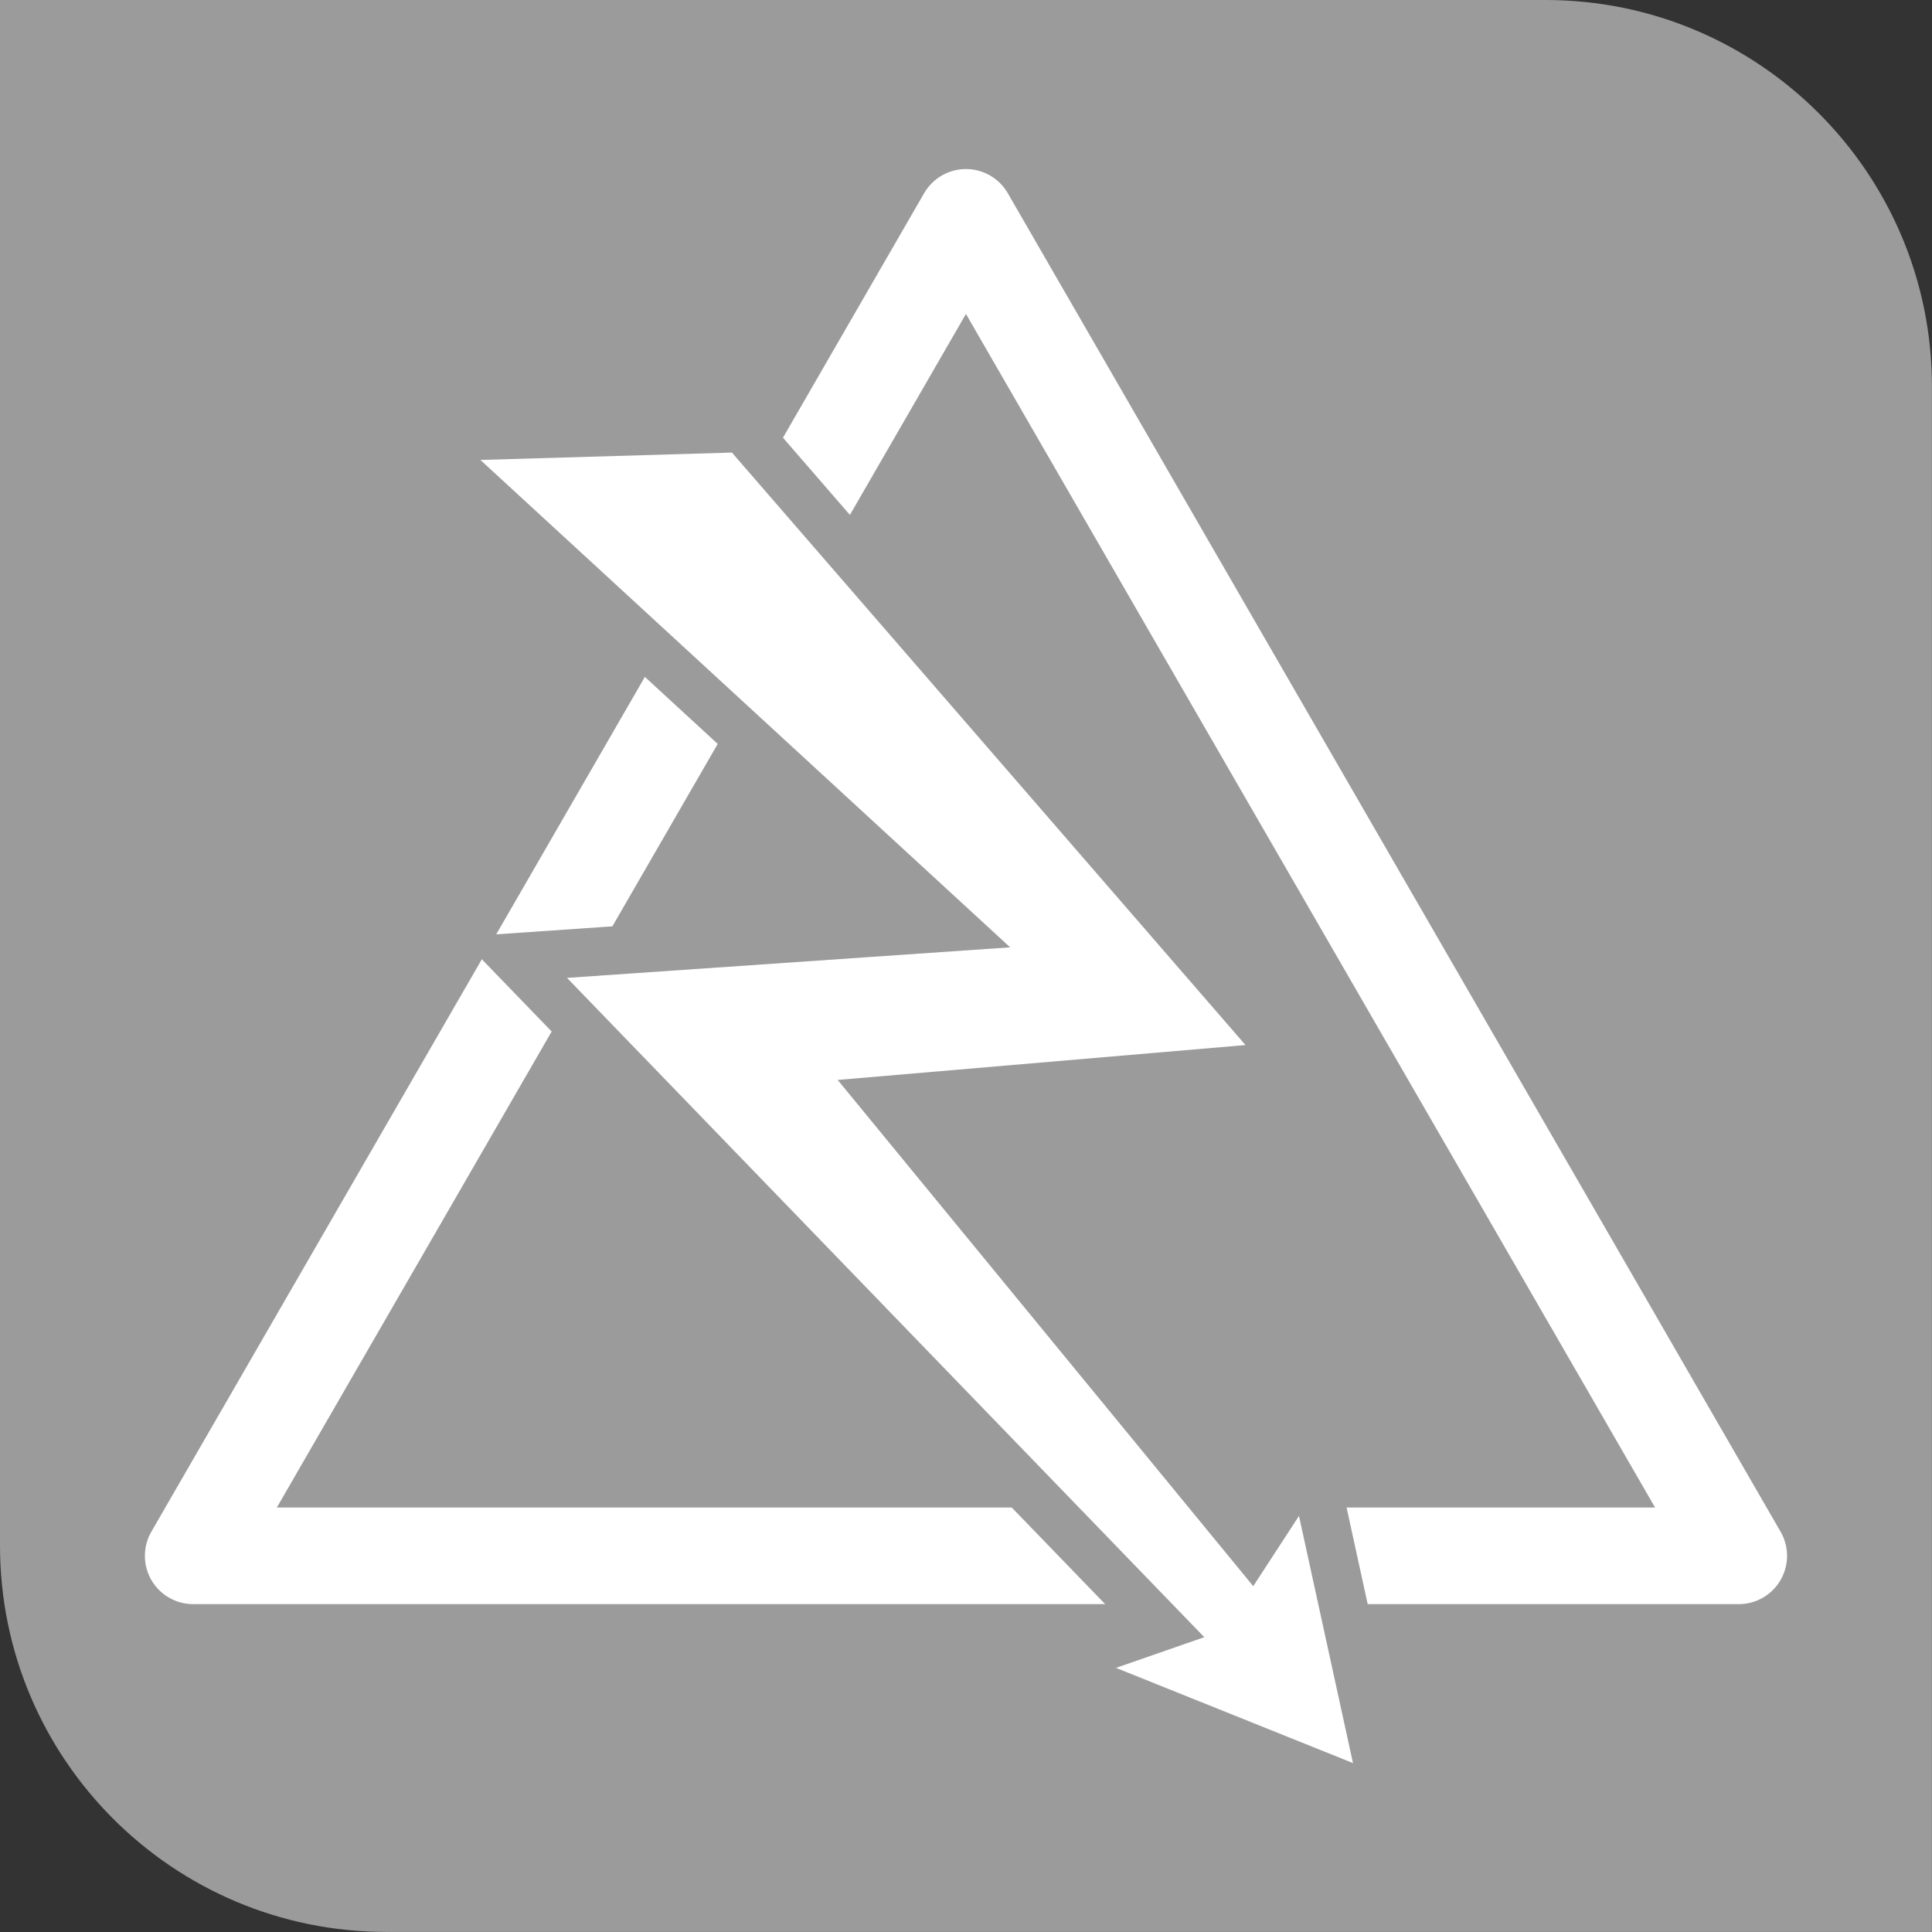
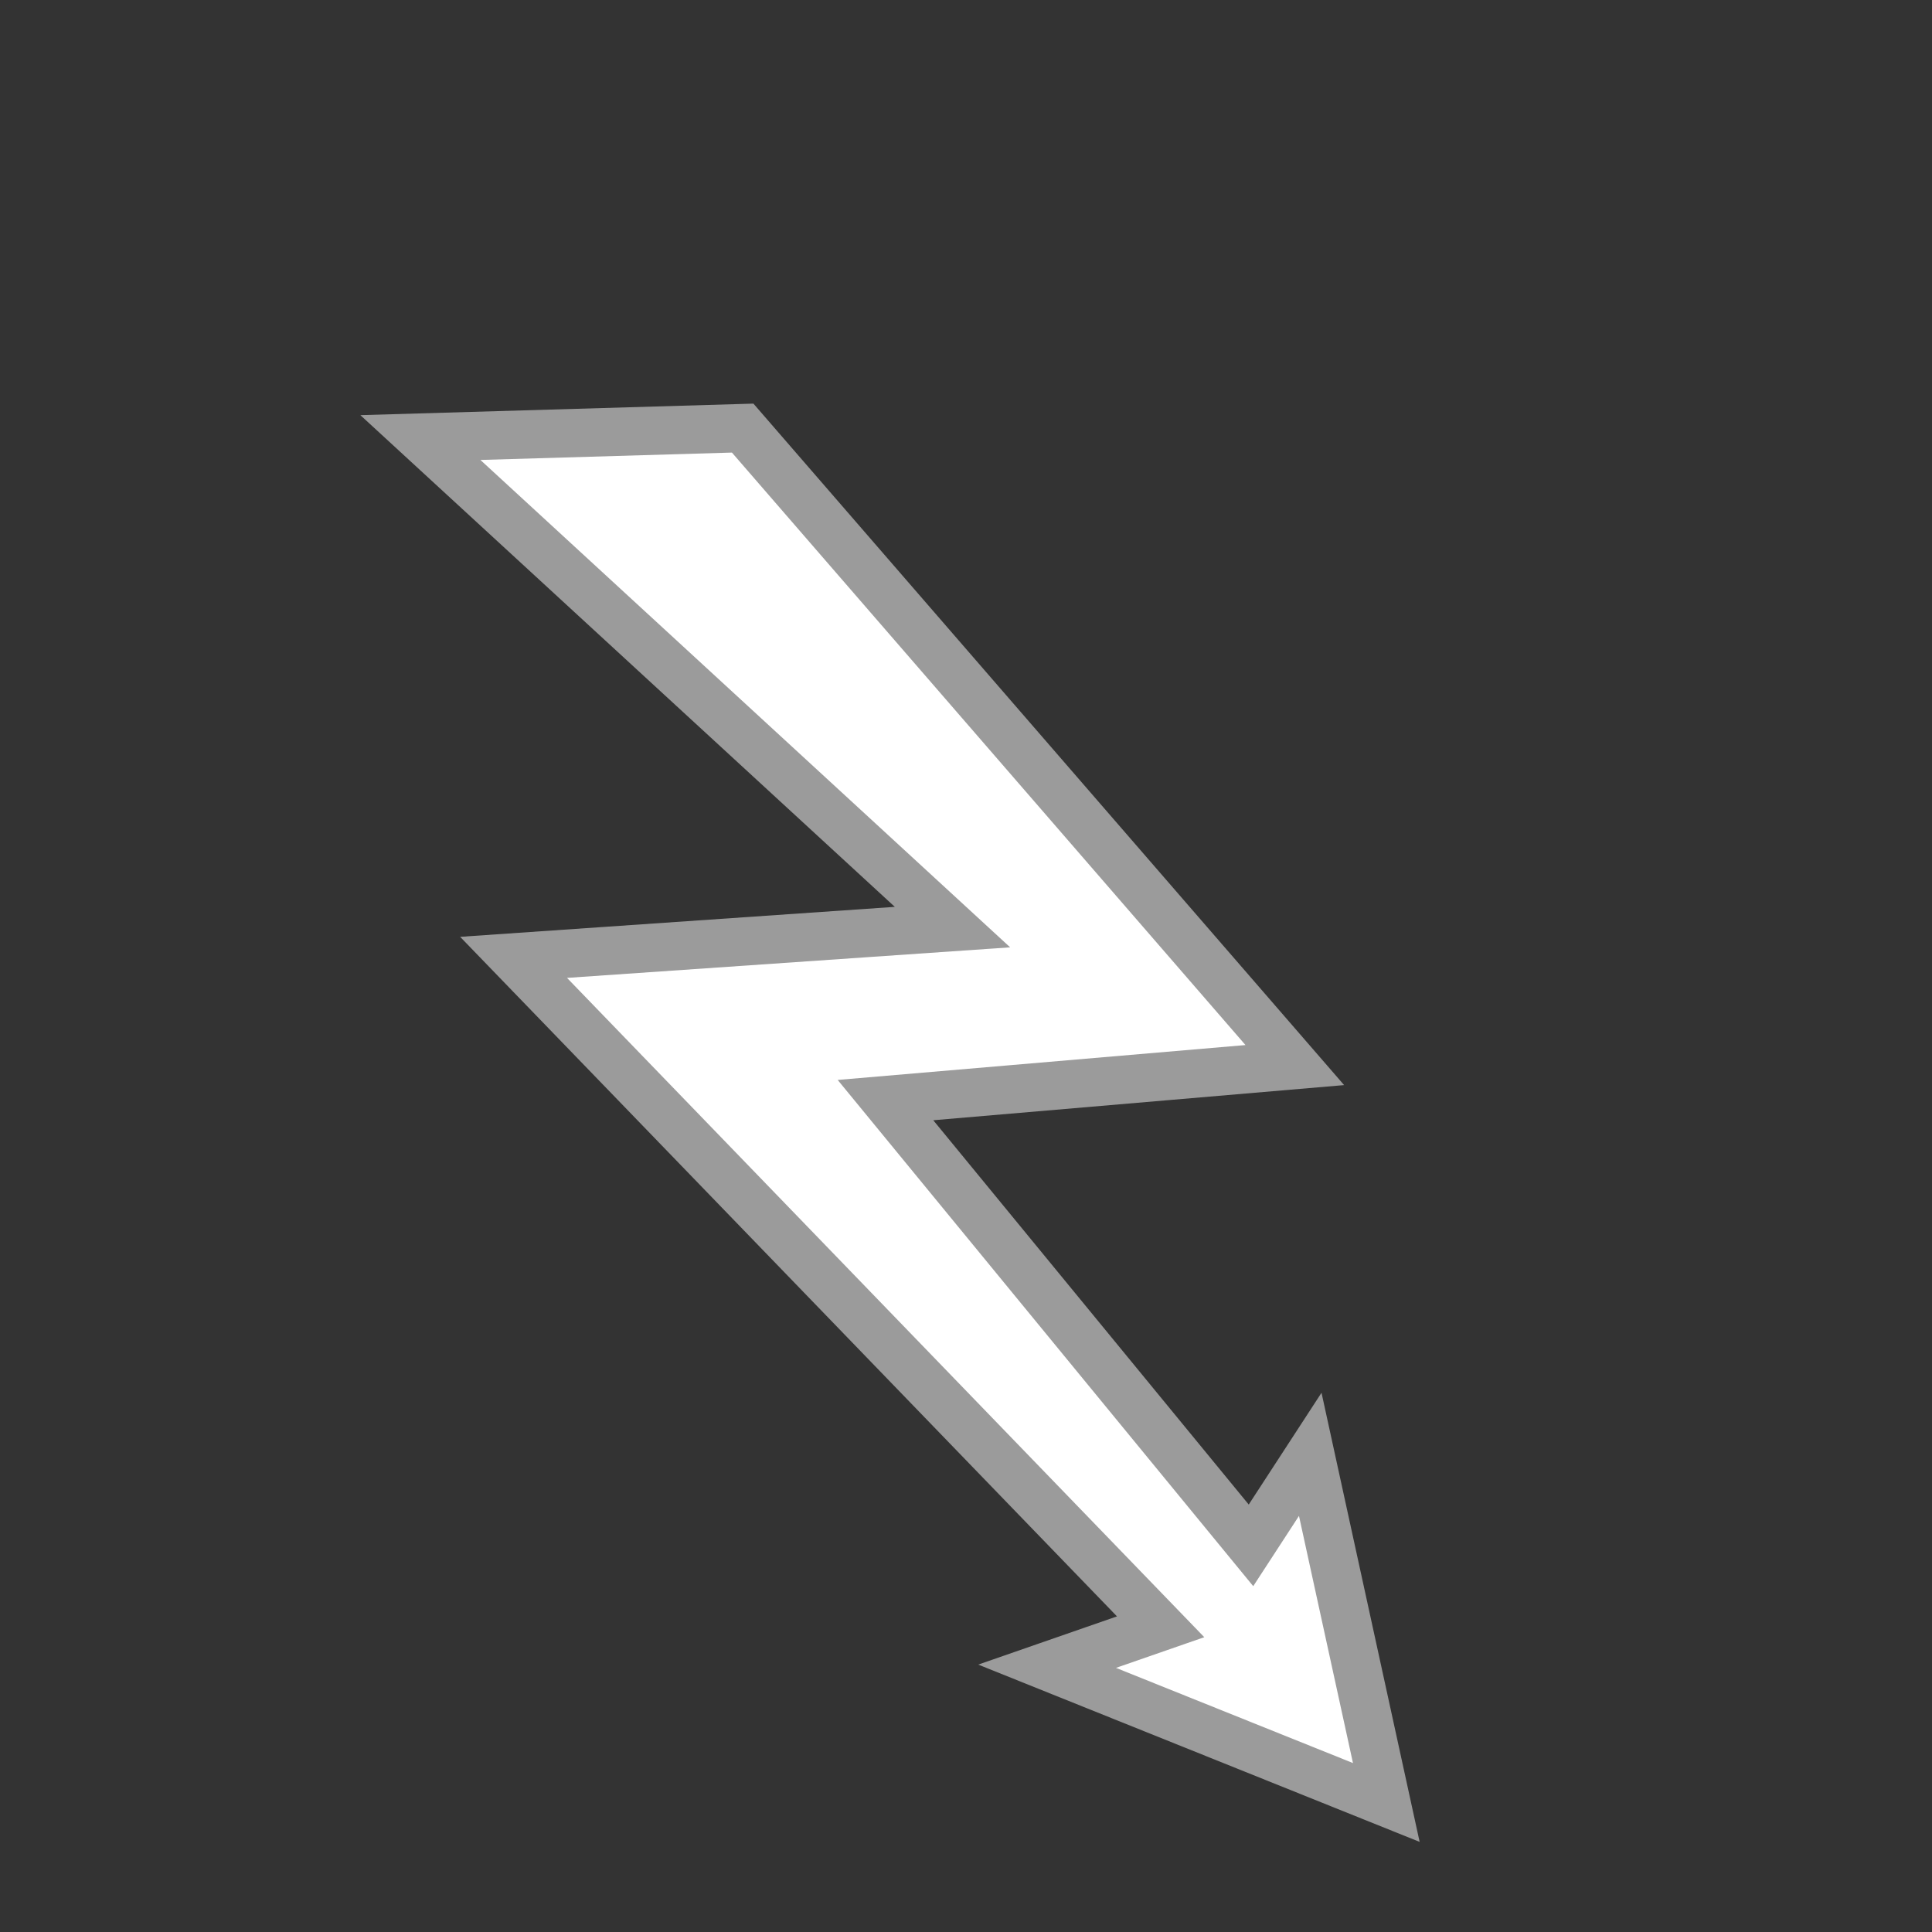
<svg xmlns="http://www.w3.org/2000/svg" version="1.1" id="Vrstva_1" x="0px" y="0px" width="113.39px" height="113.39px" viewBox="0 0 113.39 113.39" enable-background="new 0 0 113.39 113.39" xml:space="preserve">
  <rect x="0" y="0" width="113.39" height="113.39" fill="#333333" stroke="none" />
-   <path fill="#9B9B9B" d="M113.386,113.386H22.675C10.152,113.386,0,103.234,0,90.71c0-0.01,0-0.01,0-0.019V0h90.71  c12.524,0,22.676,10.161,22.676,22.676" />
-   <polygon fill="none" stroke="#FFFFFF" stroke-width="5.669" stroke-linejoin="round" stroke-miterlimit="10" points="  11.338,91.313 56.692,12.756 102.048,91.313 " />
  <g>
    <g id="layer1_1_">
	</g>
    <path id="path2894_3_" fill="#FFFFFF" stroke="#9B9B9B" stroke-width="2.835" stroke-miterlimit="10" d="M24.673,25.68   l18.915-0.555L75.993,62.51l-24.024,2.055l21.452,26.133l3.478-5.342l4.464,20.432l-19.908-7.996l6.663-2.315L30.142,56.188   l25.76-1.776L24.673,25.68z" />
  </g>
</svg>